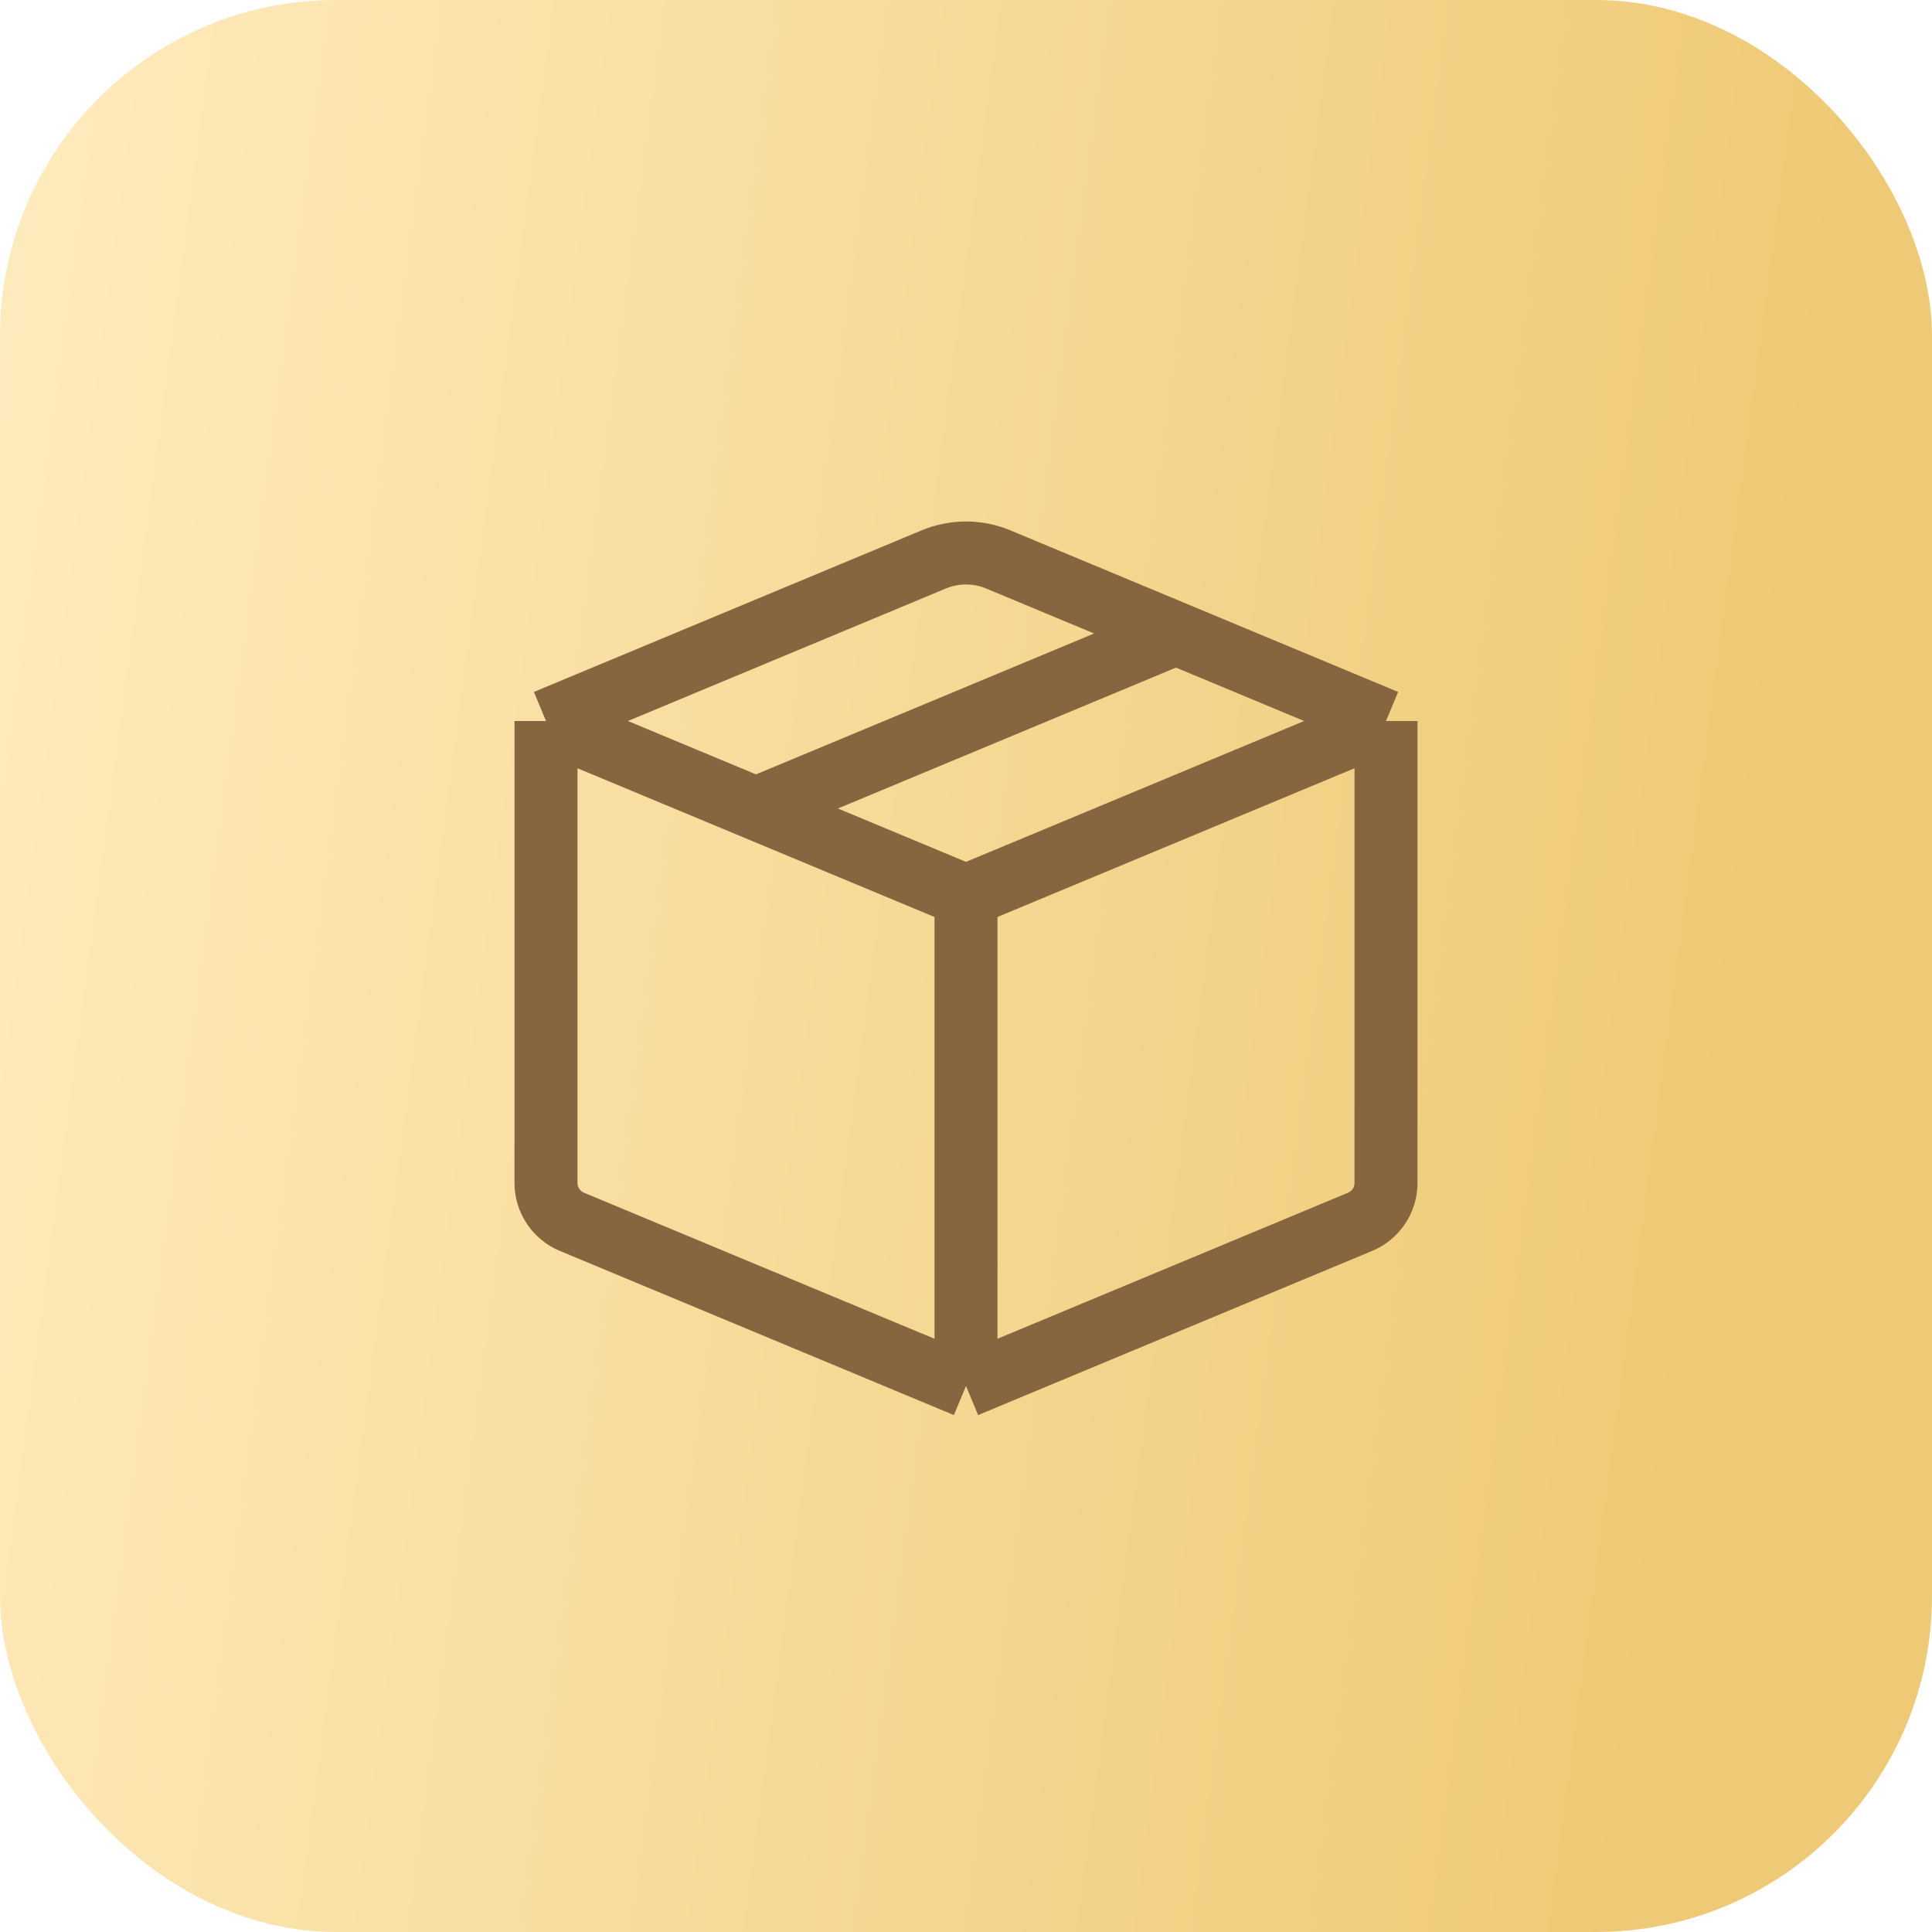
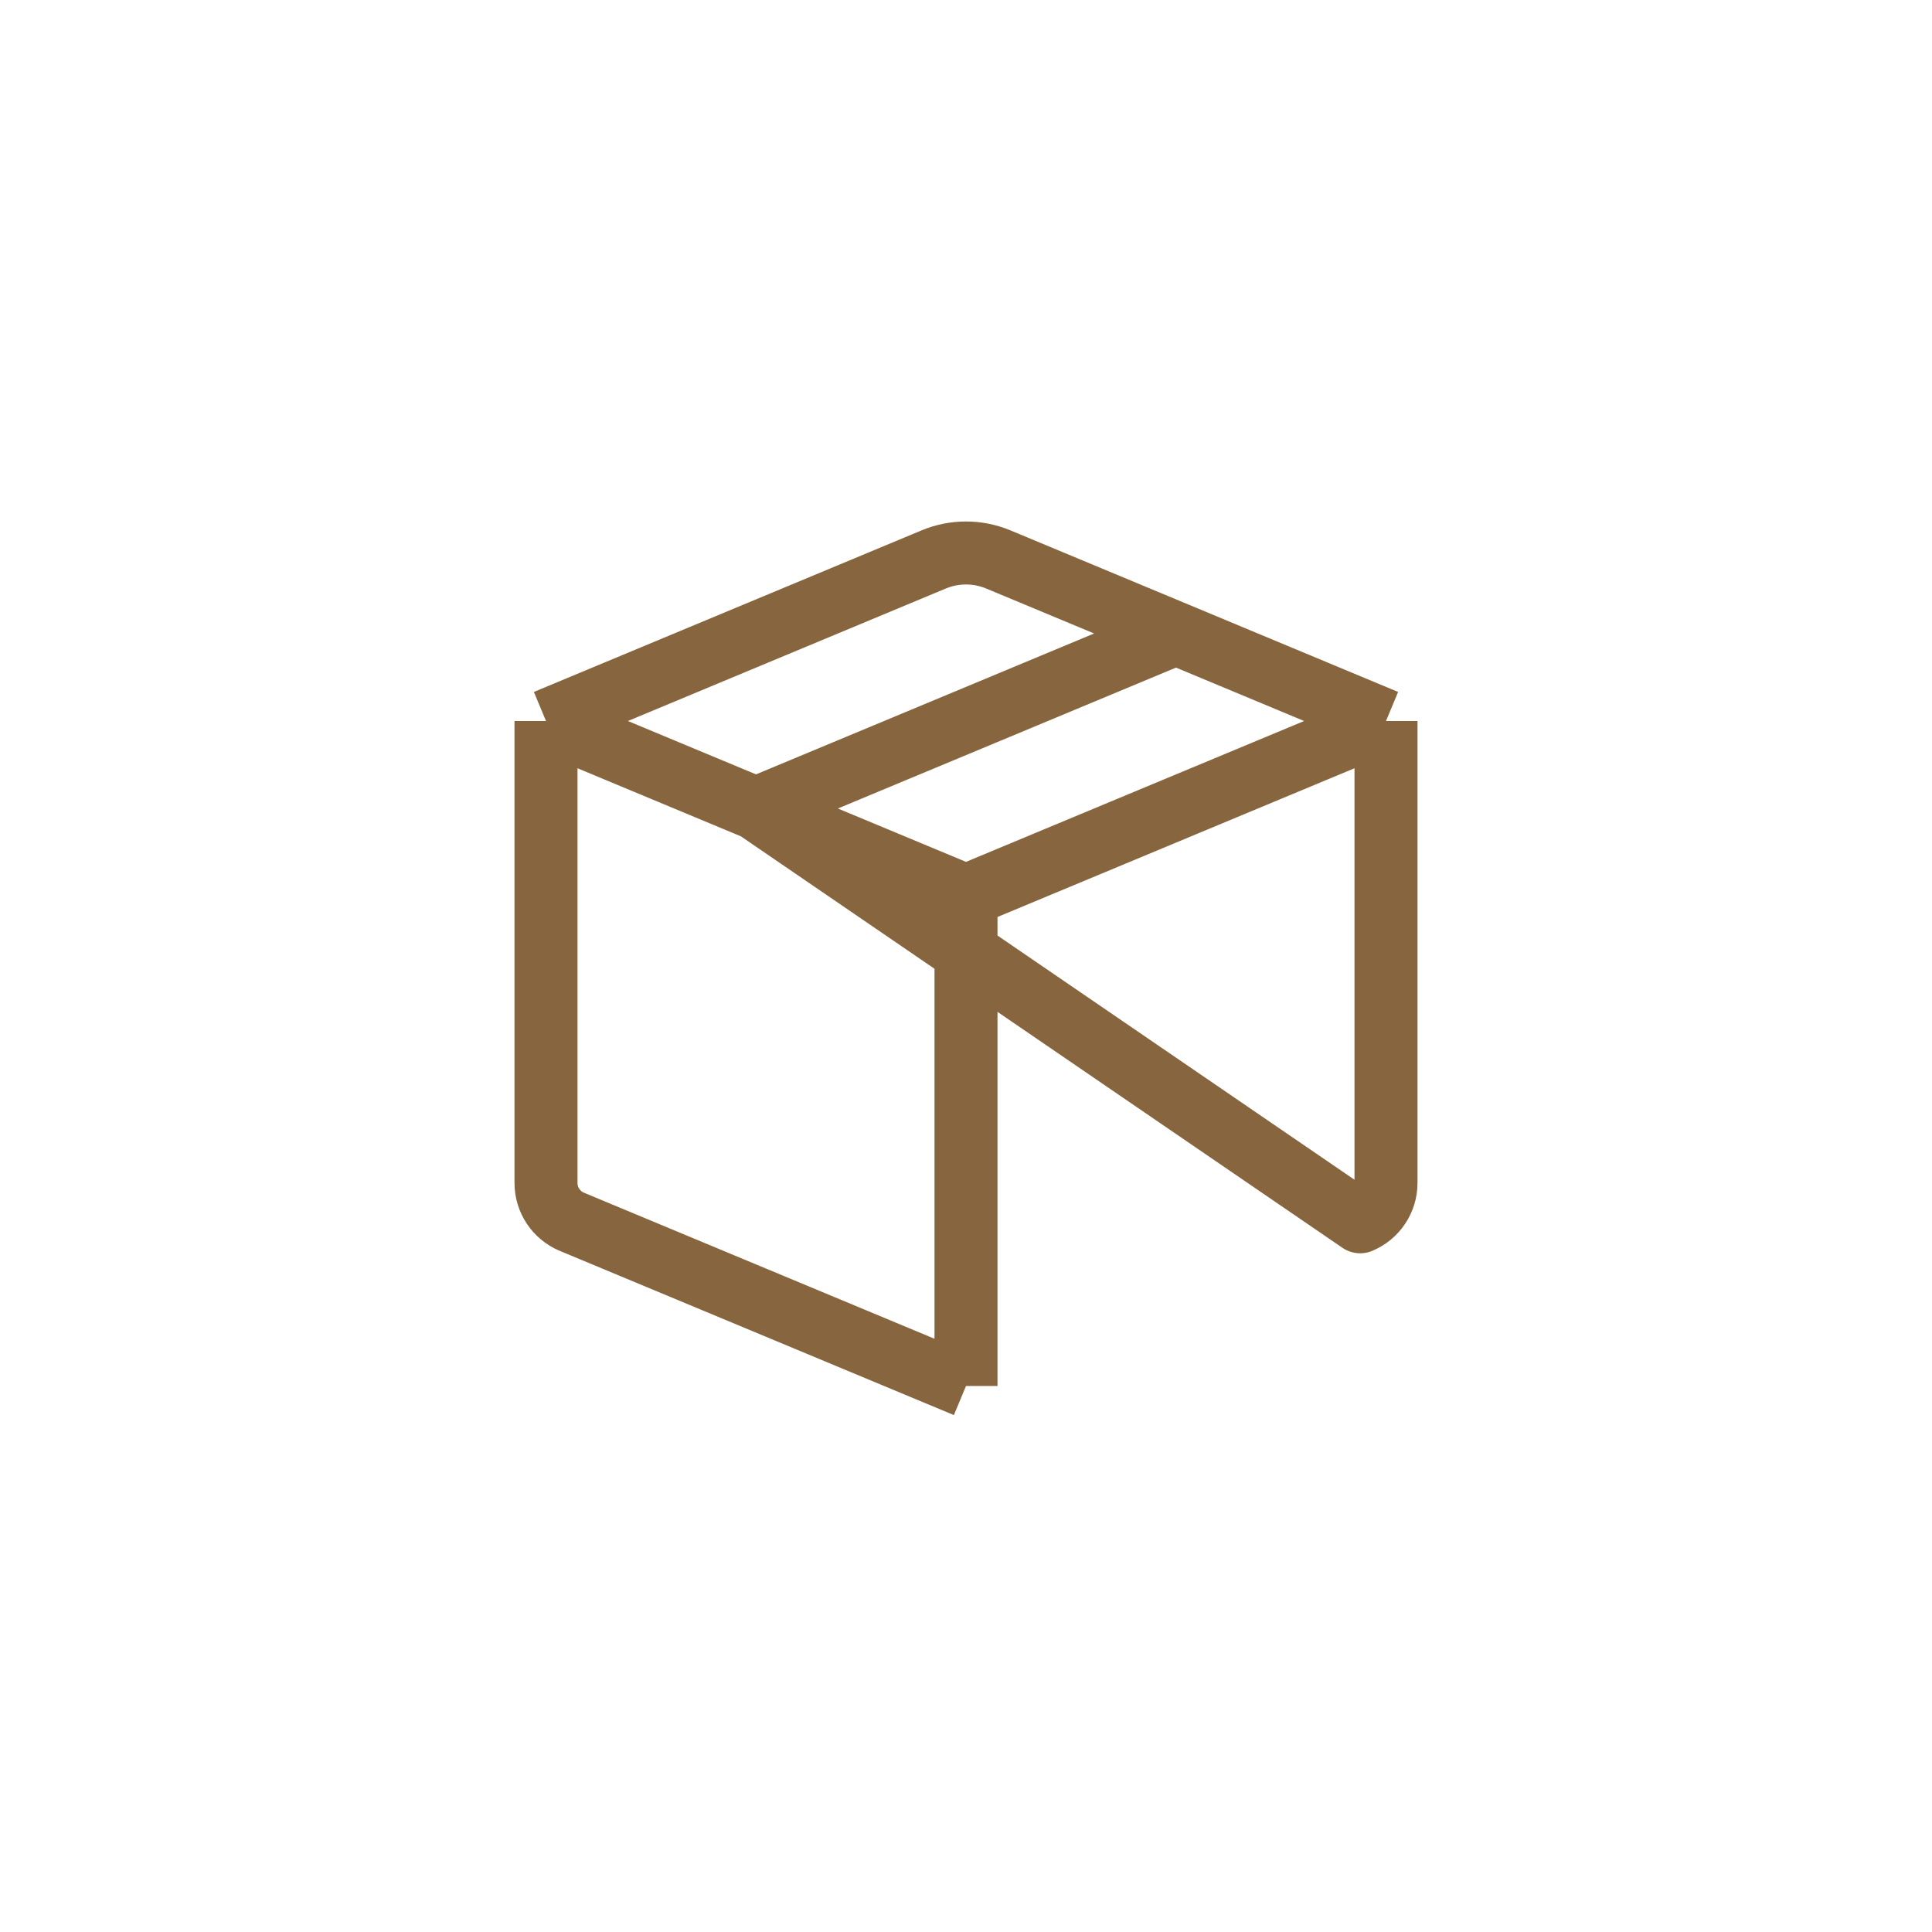
<svg xmlns="http://www.w3.org/2000/svg" width="46" height="46" viewBox="0 0 46 46" fill="none">
  <g filter="url(#filter0_ii_1169_2335)">
-     <rect width="46" height="46" rx="8" fill="url(#paint0_linear_1169_2335)" />
-   </g>
-   <path d="M13 17.167V28.167C13 28.57 13.243 28.934 13.615 29.09L23 33M13 17.167L22.231 13.32C22.723 13.115 23.277 13.115 23.769 13.32L28 15.083M13 17.167L18 19.25M23 21.333V33M23 21.333L33 17.167M23 21.333L18 19.25M23 33L32.385 29.09C32.757 28.934 33 28.57 33 28.167V17.167M33 17.167L28 15.083M18 19.25L28 15.083" stroke="#87663F" stroke-width="1.5" stroke-linejoin="round" />
+     </g>
+   <path d="M13 17.167V28.167C13 28.57 13.243 28.934 13.615 29.09L23 33M13 17.167L22.231 13.32C22.723 13.115 23.277 13.115 23.769 13.32L28 15.083M13 17.167L18 19.25M23 21.333V33M23 21.333L33 17.167M23 21.333L18 19.25L32.385 29.09C32.757 28.934 33 28.57 33 28.167V17.167M33 17.167L28 15.083M18 19.25L28 15.083" stroke="#87663F" stroke-width="1.5" stroke-linejoin="round" />
  <defs>
    <filter id="filter0_ii_1169_2335" x="-4" y="-4" width="54" height="54" filterUnits="userSpaceOnUse" color-interpolation-filters="sRGB">
      <feFlood flood-opacity="0" result="BackgroundImageFix" />
      <feBlend mode="normal" in="SourceGraphic" in2="BackgroundImageFix" result="shape" />
      <feColorMatrix in="SourceAlpha" type="matrix" values="0 0 0 0 0 0 0 0 0 0 0 0 0 0 0 0 0 0 127 0" result="hardAlpha" />
      <feOffset dx="4" dy="4" />
      <feGaussianBlur stdDeviation="3.5" />
      <feComposite in2="hardAlpha" operator="arithmetic" k2="-1" k3="1" />
      <feColorMatrix type="matrix" values="0 0 0 0 1 0 0 0 0 0.936 0 0 0 0 0.787 0 0 0 1 0" />
      <feBlend mode="normal" in2="shape" result="effect1_innerShadow_1169_2335" />
      <feColorMatrix in="SourceAlpha" type="matrix" values="0 0 0 0 0 0 0 0 0 0 0 0 0 0 0 0 0 0 127 0" result="hardAlpha" />
      <feOffset dx="-4" dy="-4" />
      <feGaussianBlur stdDeviation="3.5" />
      <feComposite in2="hardAlpha" operator="arithmetic" k2="-1" k3="1" />
      <feColorMatrix type="matrix" values="0 0 0 0 0.883 0 0 0 0 0.7 0 0 0 0 0.276 0 0 0 0.8 0" />
      <feBlend mode="normal" in2="effect1_innerShadow_1169_2335" result="effect2_innerShadow_1169_2335" />
    </filter>
    <linearGradient id="paint0_linear_1169_2335" x1="-0.722" y1="2.6117e-07" x2="44.831" y2="6.084" gradientUnits="userSpaceOnUse">
      <stop stop-color="#FCDB9B" />
      <stop offset="0" stop-color="#FFECBF" />
      <stop offset="0.973" stop-color="#EFCA76" />
    </linearGradient>
  </defs>
</svg>